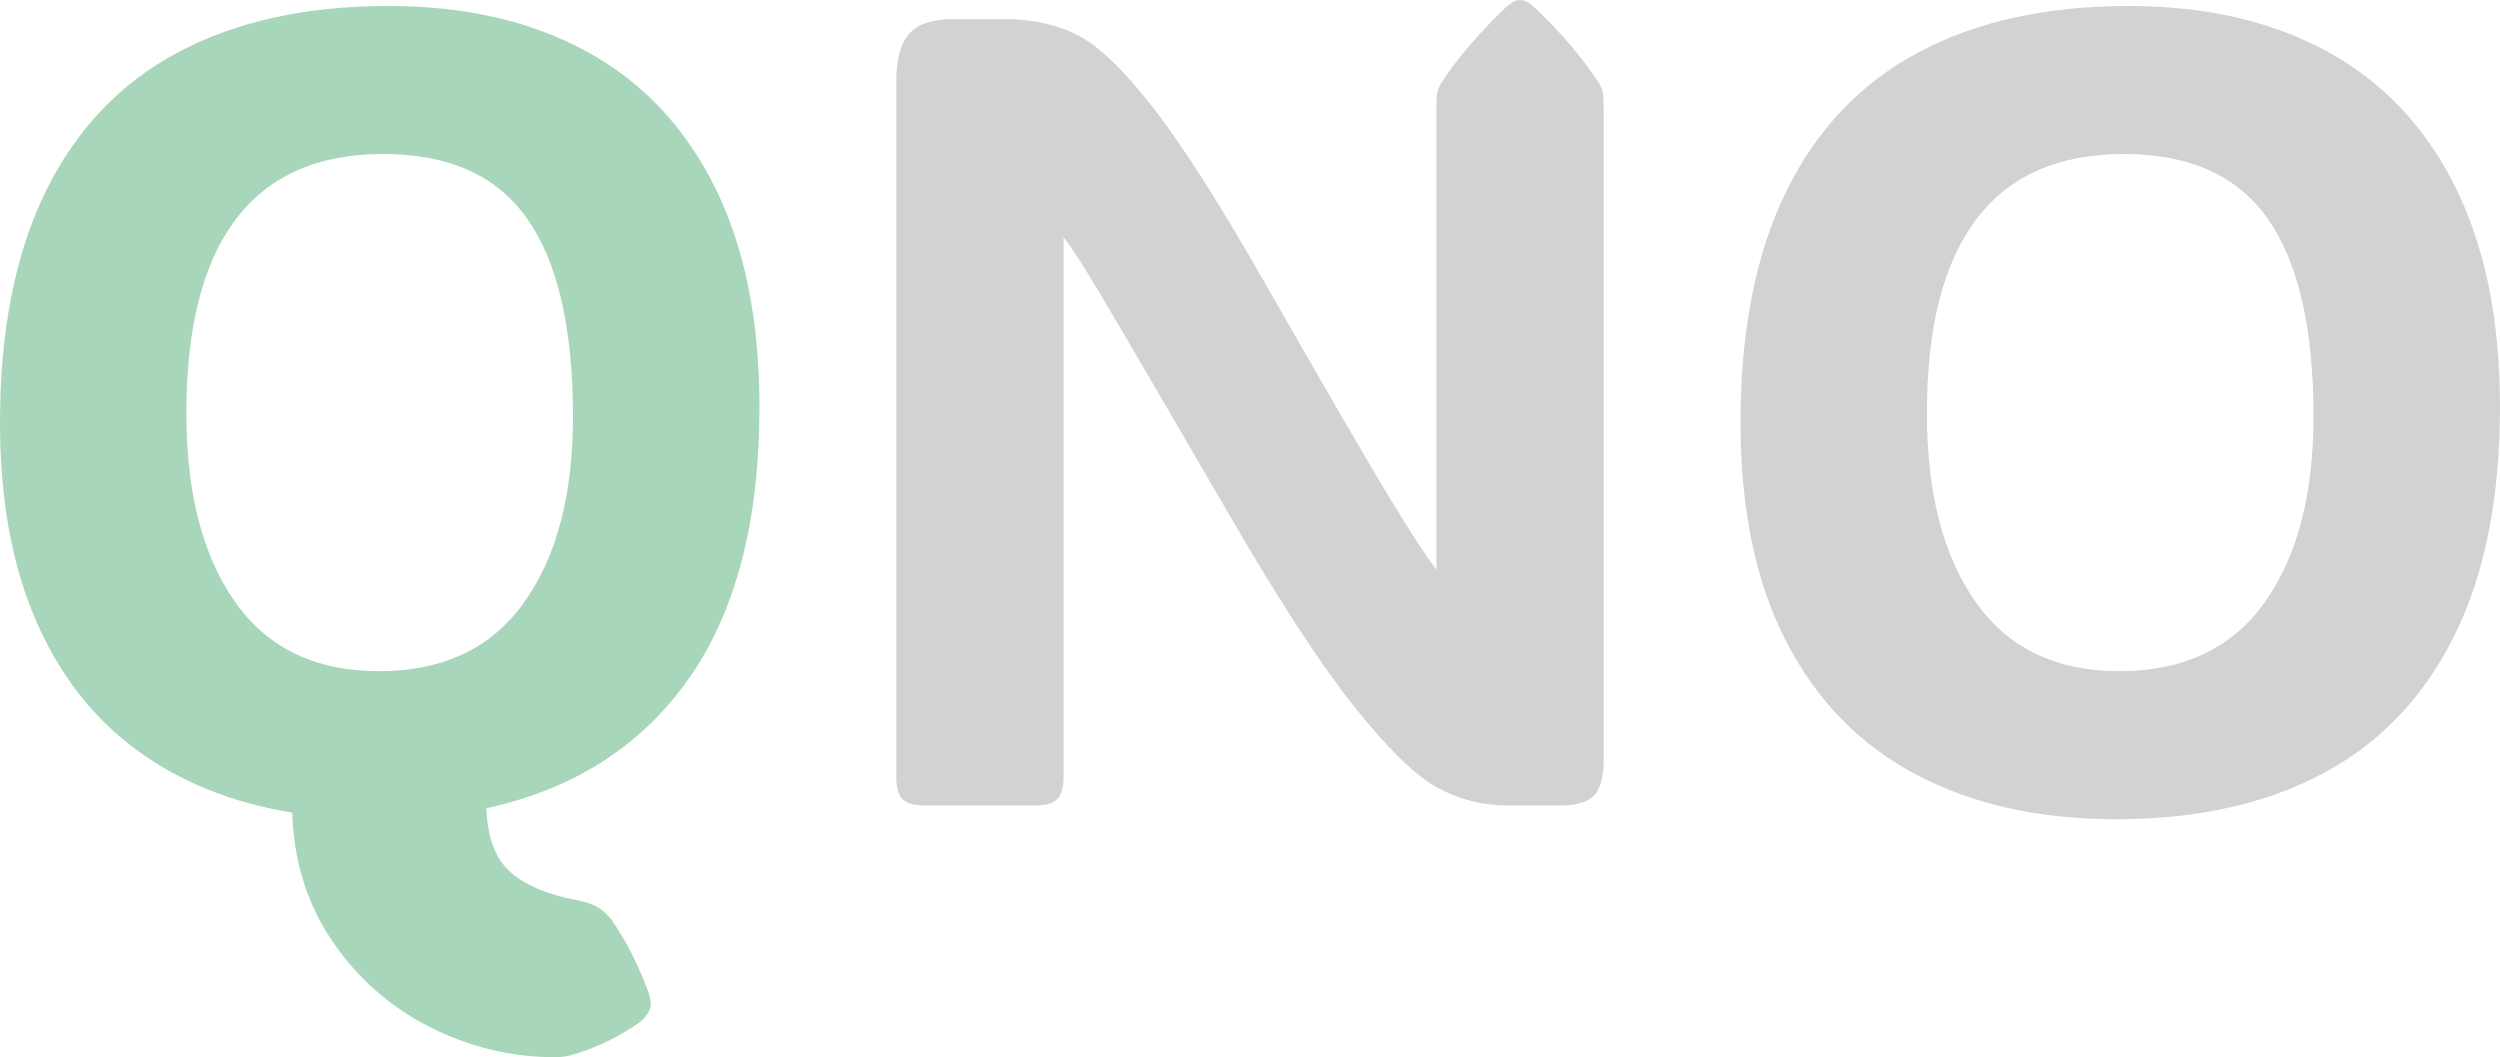
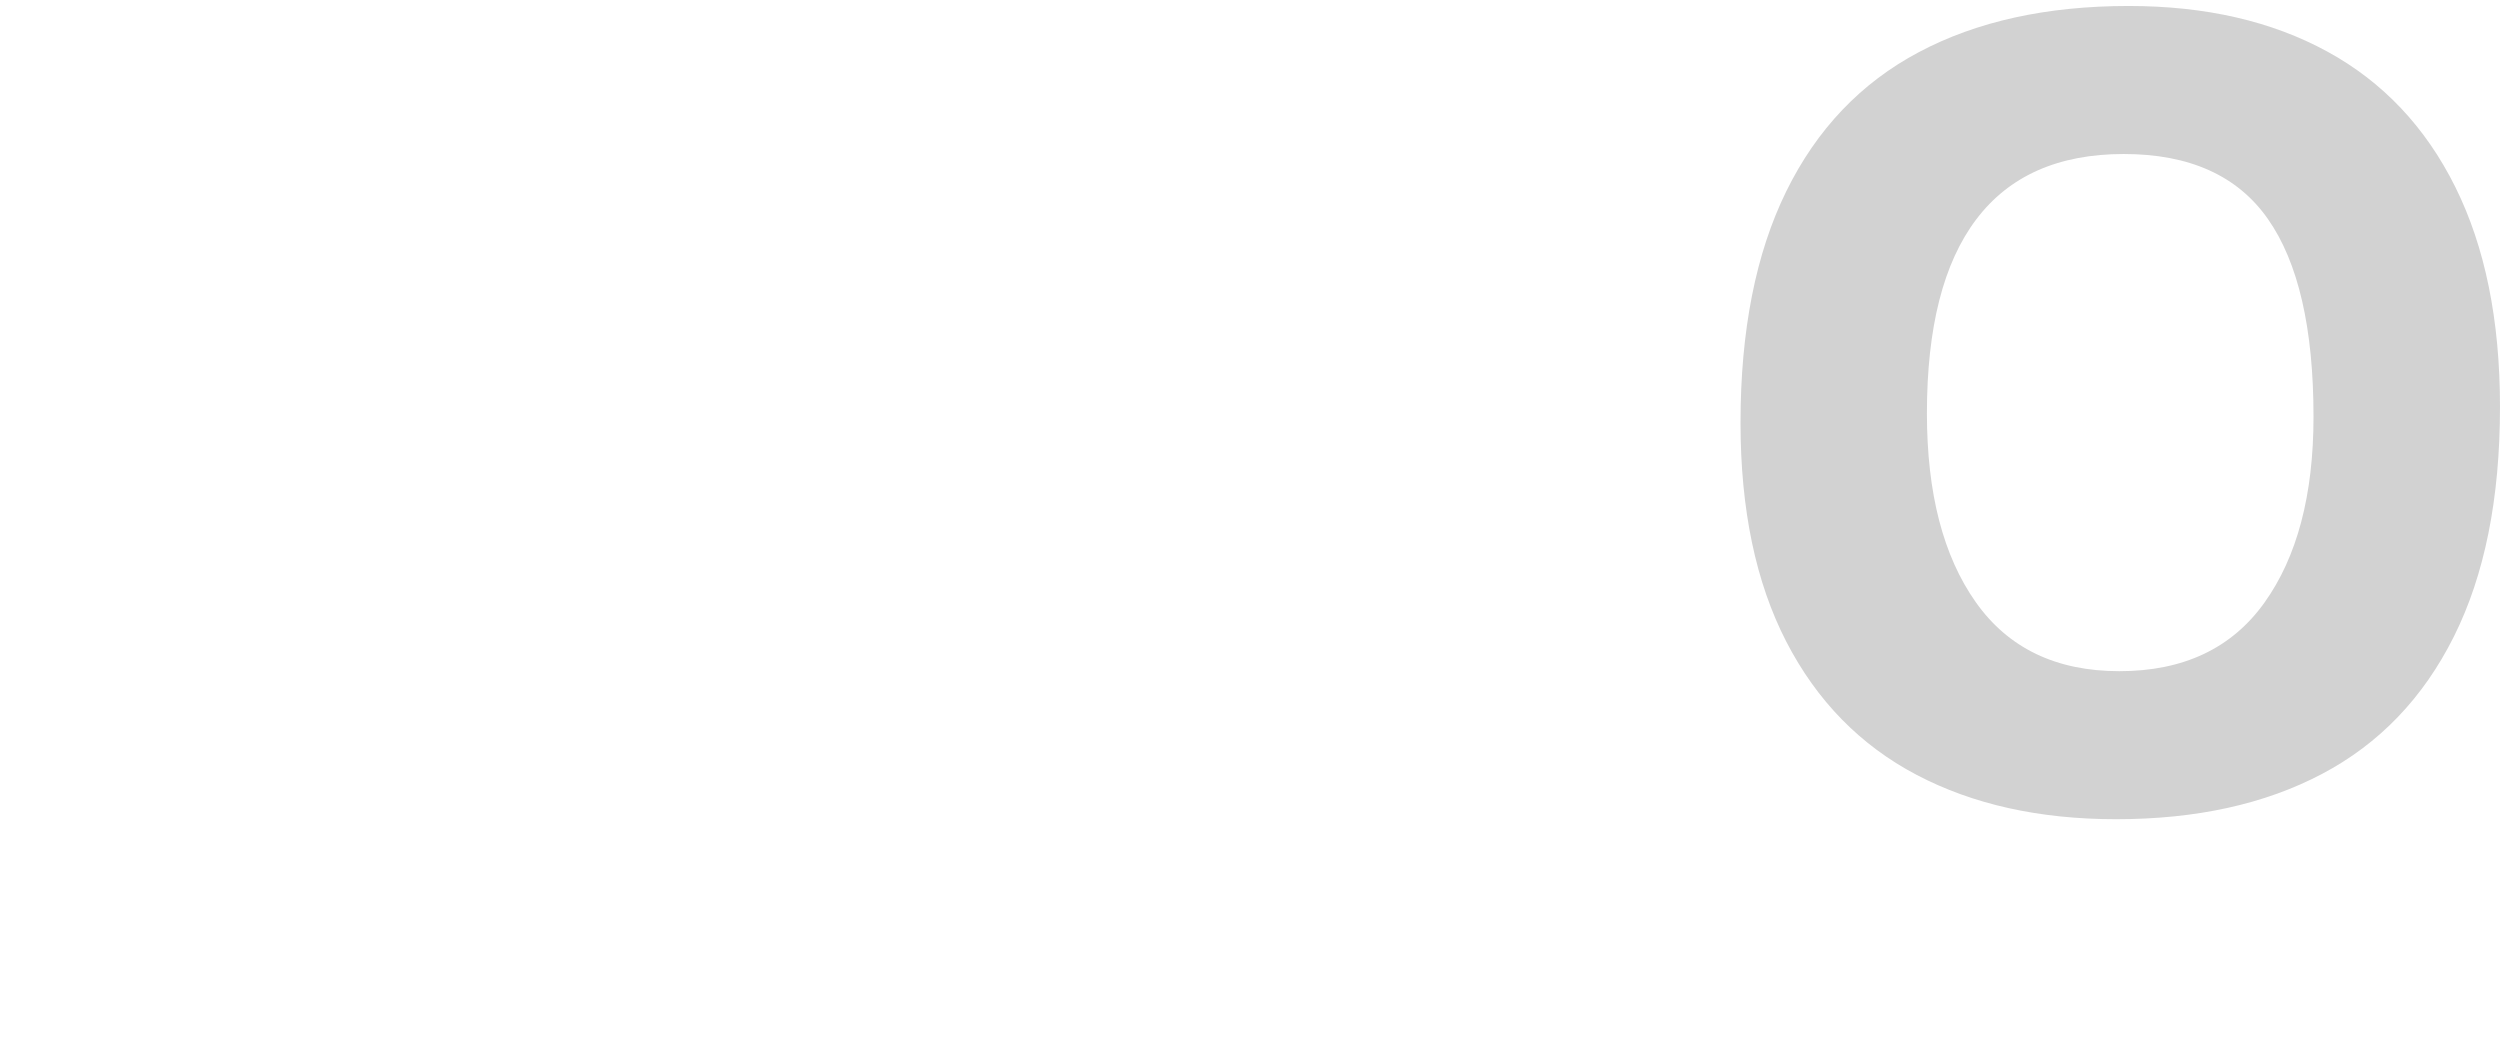
<svg xmlns="http://www.w3.org/2000/svg" xmlns:xlink="http://www.w3.org/1999/xlink" viewBox="46.908 14.467 418.515 176.984">
  <defs>
    <symbol overflow="visible" id="glyph0-1">
-       <path style="stroke:none;" d="M 71.688 -22.484 C 82.402 -22.484 90.5 -26.305 95.969 -33.953 C 101.445 -41.605 104.188 -51.984 104.188 -65.078 C 104.188 -79.887 101.645 -90.922 96.562 -98.172 C 91.488 -105.43 83.441 -109.062 72.422 -109.062 C 61.473 -109.062 53.242 -105.414 47.734 -98.125 C 42.223 -90.844 39.469 -80.012 39.469 -65.641 C 39.469 -52.297 42.191 -41.762 47.641 -34.047 C 53.086 -26.336 61.102 -22.484 71.688 -22.484 Z M 8.266 -64.078 C 8.266 -79.492 10.816 -92.406 15.922 -102.812 C 21.035 -113.215 28.441 -120.988 38.141 -126.125 C 47.836 -131.27 59.539 -133.844 73.25 -133.844 C 86.102 -133.844 97.18 -131.301 106.484 -126.219 C 115.785 -121.145 122.93 -113.586 127.922 -103.547 C 132.91 -93.516 135.406 -81.242 135.406 -66.734 C 135.406 -47.578 131.441 -32.383 123.516 -21.156 C 115.586 -9.926 104.309 -2.723 89.688 0.453 C 89.871 5.41 91.234 8.988 93.766 11.188 C 96.305 13.395 99.938 14.93 104.656 15.797 C 106.121 16.098 107.27 16.461 108.094 16.891 C 108.914 17.316 109.754 18.051 110.609 19.094 C 112.879 22.332 114.836 26.098 116.484 30.391 C 116.973 31.543 117.219 32.492 117.219 33.234 C 117.219 33.723 117.035 34.254 116.672 34.828 C 116.305 35.41 115.879 35.891 115.391 36.266 C 111.773 38.824 107.855 40.691 103.641 41.859 C 102.848 42.043 102.051 42.141 101.25 42.141 C 93.844 42.141 86.805 40.441 80.141 37.047 C 73.473 33.648 68.039 28.84 63.844 22.625 C 59.656 16.414 57.434 9.27 57.188 1.188 C 47.031 -0.457 38.293 -3.988 30.984 -9.406 C 23.672 -14.82 18.055 -22.117 14.141 -31.297 C 10.223 -40.48 8.266 -51.41 8.266 -64.078 Z M 8.266 -64.078 " />
-     </symbol>
+       </symbol>
    <symbol overflow="visible" id="glyph0-2">
-       <path style="stroke:none;" d="M 42.688 -4.859 C 42.688 -3.023 42.332 -1.754 41.625 -1.047 C 40.926 -0.348 39.684 0 37.906 0 L 19.469 0 C 17.688 0 16.441 -0.348 15.734 -1.047 C 15.035 -1.754 14.688 -3.023 14.688 -4.859 L 14.688 -121.172 C 14.688 -124.898 15.406 -127.578 16.844 -129.203 C 18.277 -130.824 20.742 -131.641 24.234 -131.641 L 32.766 -131.641 C 37.543 -131.641 41.691 -130.715 45.203 -128.875 C 48.723 -127.039 52.945 -122.941 57.875 -116.578 C 62.801 -110.211 69.094 -100.301 76.75 -86.844 C 86.902 -69.094 93.754 -57.293 97.297 -51.453 C 100.848 -45.609 103.453 -41.613 105.109 -39.469 L 105.109 -116.953 C 105.109 -118.105 105.156 -118.898 105.25 -119.328 C 105.34 -119.762 105.57 -120.316 105.938 -120.984 C 108.559 -125.023 112.203 -129.281 116.859 -133.75 C 117.41 -134.176 117.836 -134.461 118.141 -134.609 C 118.449 -134.762 118.789 -134.844 119.156 -134.844 C 119.82 -134.844 120.555 -134.477 121.359 -133.75 C 125.887 -129.469 129.531 -125.211 132.281 -120.984 C 132.645 -120.379 132.875 -119.832 132.969 -119.344 C 133.062 -118.852 133.109 -118.055 133.109 -116.953 L 133.109 -7.625 C 133.109 -4.801 132.57 -2.82 131.5 -1.688 C 130.426 -0.562 128.543 0 125.859 0 L 117.047 0 C 112.816 0 108.863 -1.008 105.188 -3.031 C 101.52 -5.051 96.84 -9.641 91.156 -16.797 C 85.469 -23.961 78.398 -34.859 69.953 -49.484 C 58.93 -68.449 51.902 -80.473 48.875 -85.547 C 45.852 -90.629 43.789 -93.816 42.688 -95.109 Z M 42.688 -4.859 " />
-     </symbol>
+       </symbol>
    <symbol overflow="visible" id="glyph0-3">
      <path style="stroke:none;" d="M 71.141 2.297 C 58.285 2.297 47.145 -0.18 37.719 -5.141 C 28.301 -10.098 21.035 -17.531 15.922 -27.438 C 10.816 -37.352 8.266 -49.566 8.266 -64.078 C 8.266 -79.492 10.816 -92.406 15.922 -102.812 C 21.035 -113.215 28.441 -120.988 38.141 -126.125 C 47.836 -131.27 59.539 -133.844 73.25 -133.844 C 86.102 -133.844 97.18 -131.301 106.484 -126.219 C 115.785 -121.145 122.93 -113.586 127.922 -103.547 C 132.91 -93.516 135.406 -81.242 135.406 -66.734 C 135.406 -51.379 132.832 -38.559 127.688 -28.281 C 122.551 -18 115.191 -10.332 105.609 -5.281 C 96.035 -0.227 84.543 2.297 71.141 2.297 Z M 39.469 -65.641 C 39.469 -52.297 42.191 -41.762 47.641 -34.047 C 53.086 -26.336 61.102 -22.484 71.688 -22.484 C 82.402 -22.484 90.5 -26.305 95.969 -33.953 C 101.445 -41.605 104.188 -51.984 104.188 -65.078 C 104.188 -79.887 101.645 -90.922 96.562 -98.172 C 91.488 -105.43 83.441 -109.062 72.422 -109.062 C 61.473 -109.062 53.242 -105.414 47.734 -98.125 C 42.223 -90.844 39.469 -80.012 39.469 -65.641 Z M 39.469 -65.641 " />
    </symbol>
  </defs>
  <g id="surface1" transform="matrix(1, 0, 0, 1, -74.858, -88.689)">
    <g style="fill:rgb(65.883%,83.922%,72.942%);fill-opacity:1;">
      <use transform="matrix(1, 0, 0, 1, 113.5, 238)" xlink:href="#glyph0-1" />
    </g>
    <g style="fill:rgb(82.353%,82.353%,82.353%);fill-opacity:1;">
      <use transform="matrix(1, 0, 0, 1, 257.125, 238)" xlink:href="#glyph0-2" />
      <use transform="matrix(1, 0, 0, 1, 404.874, 238)" xlink:href="#glyph0-3" />
    </g>
  </g>
</svg>